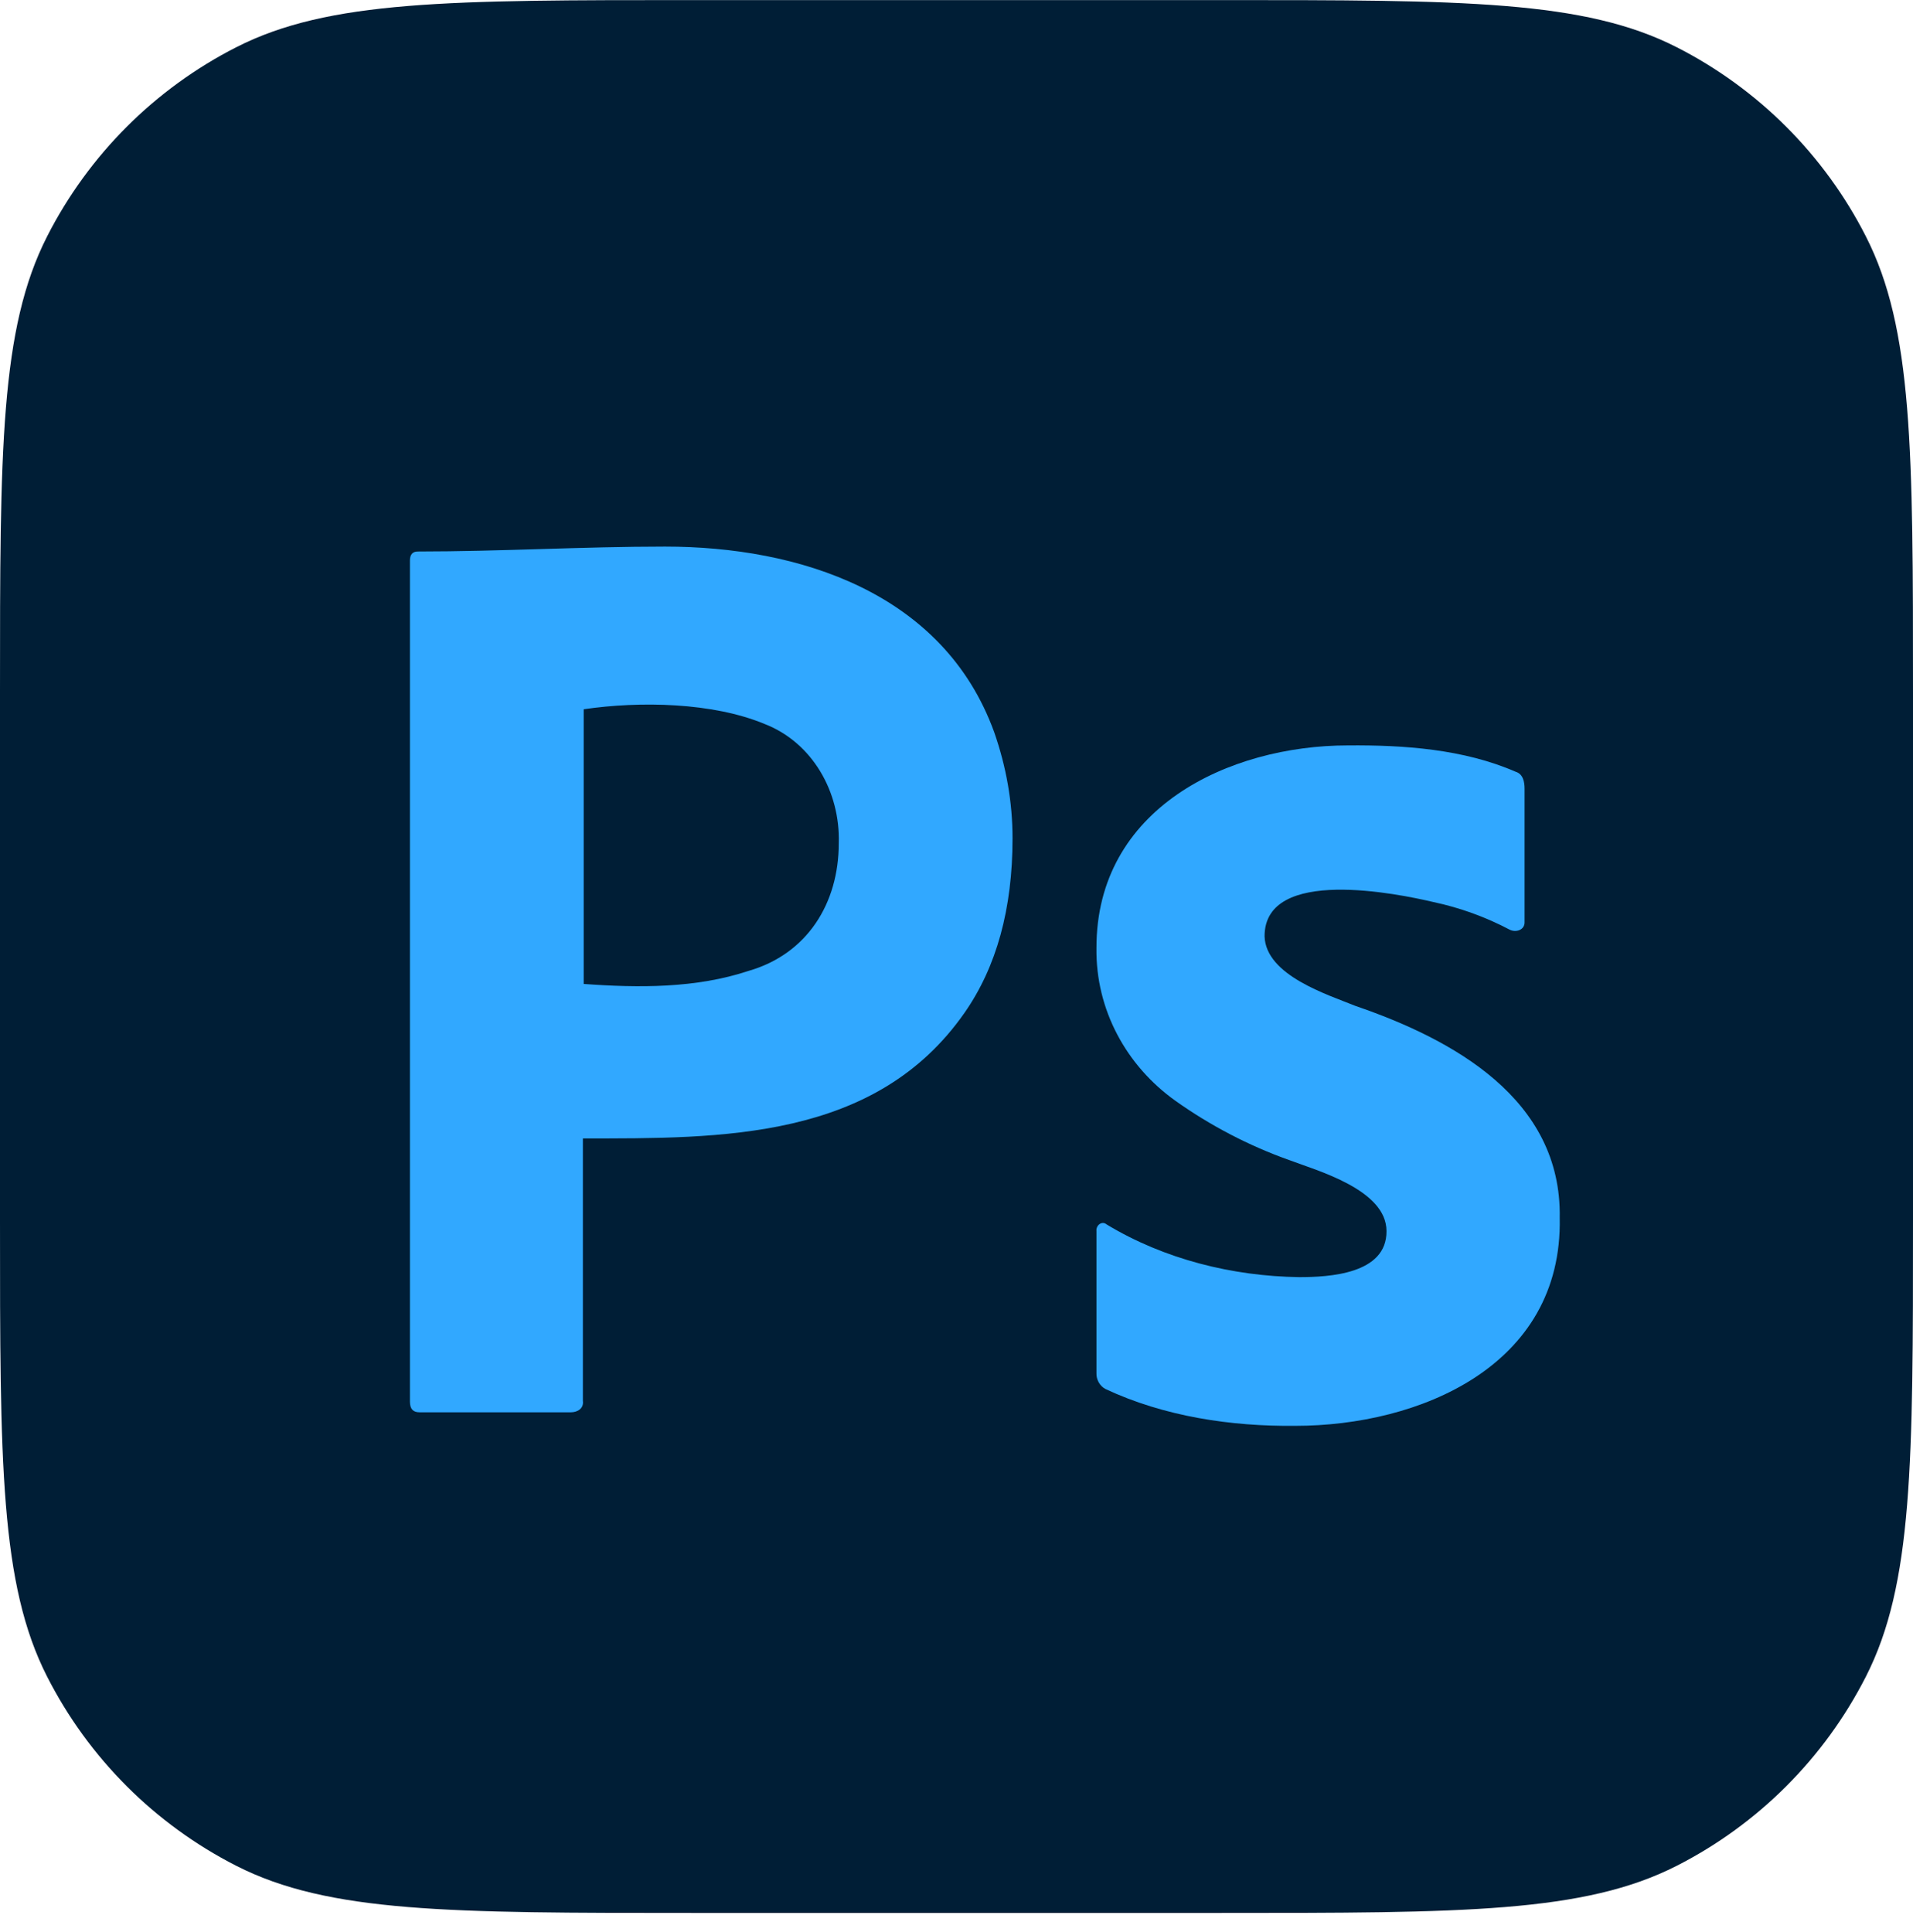
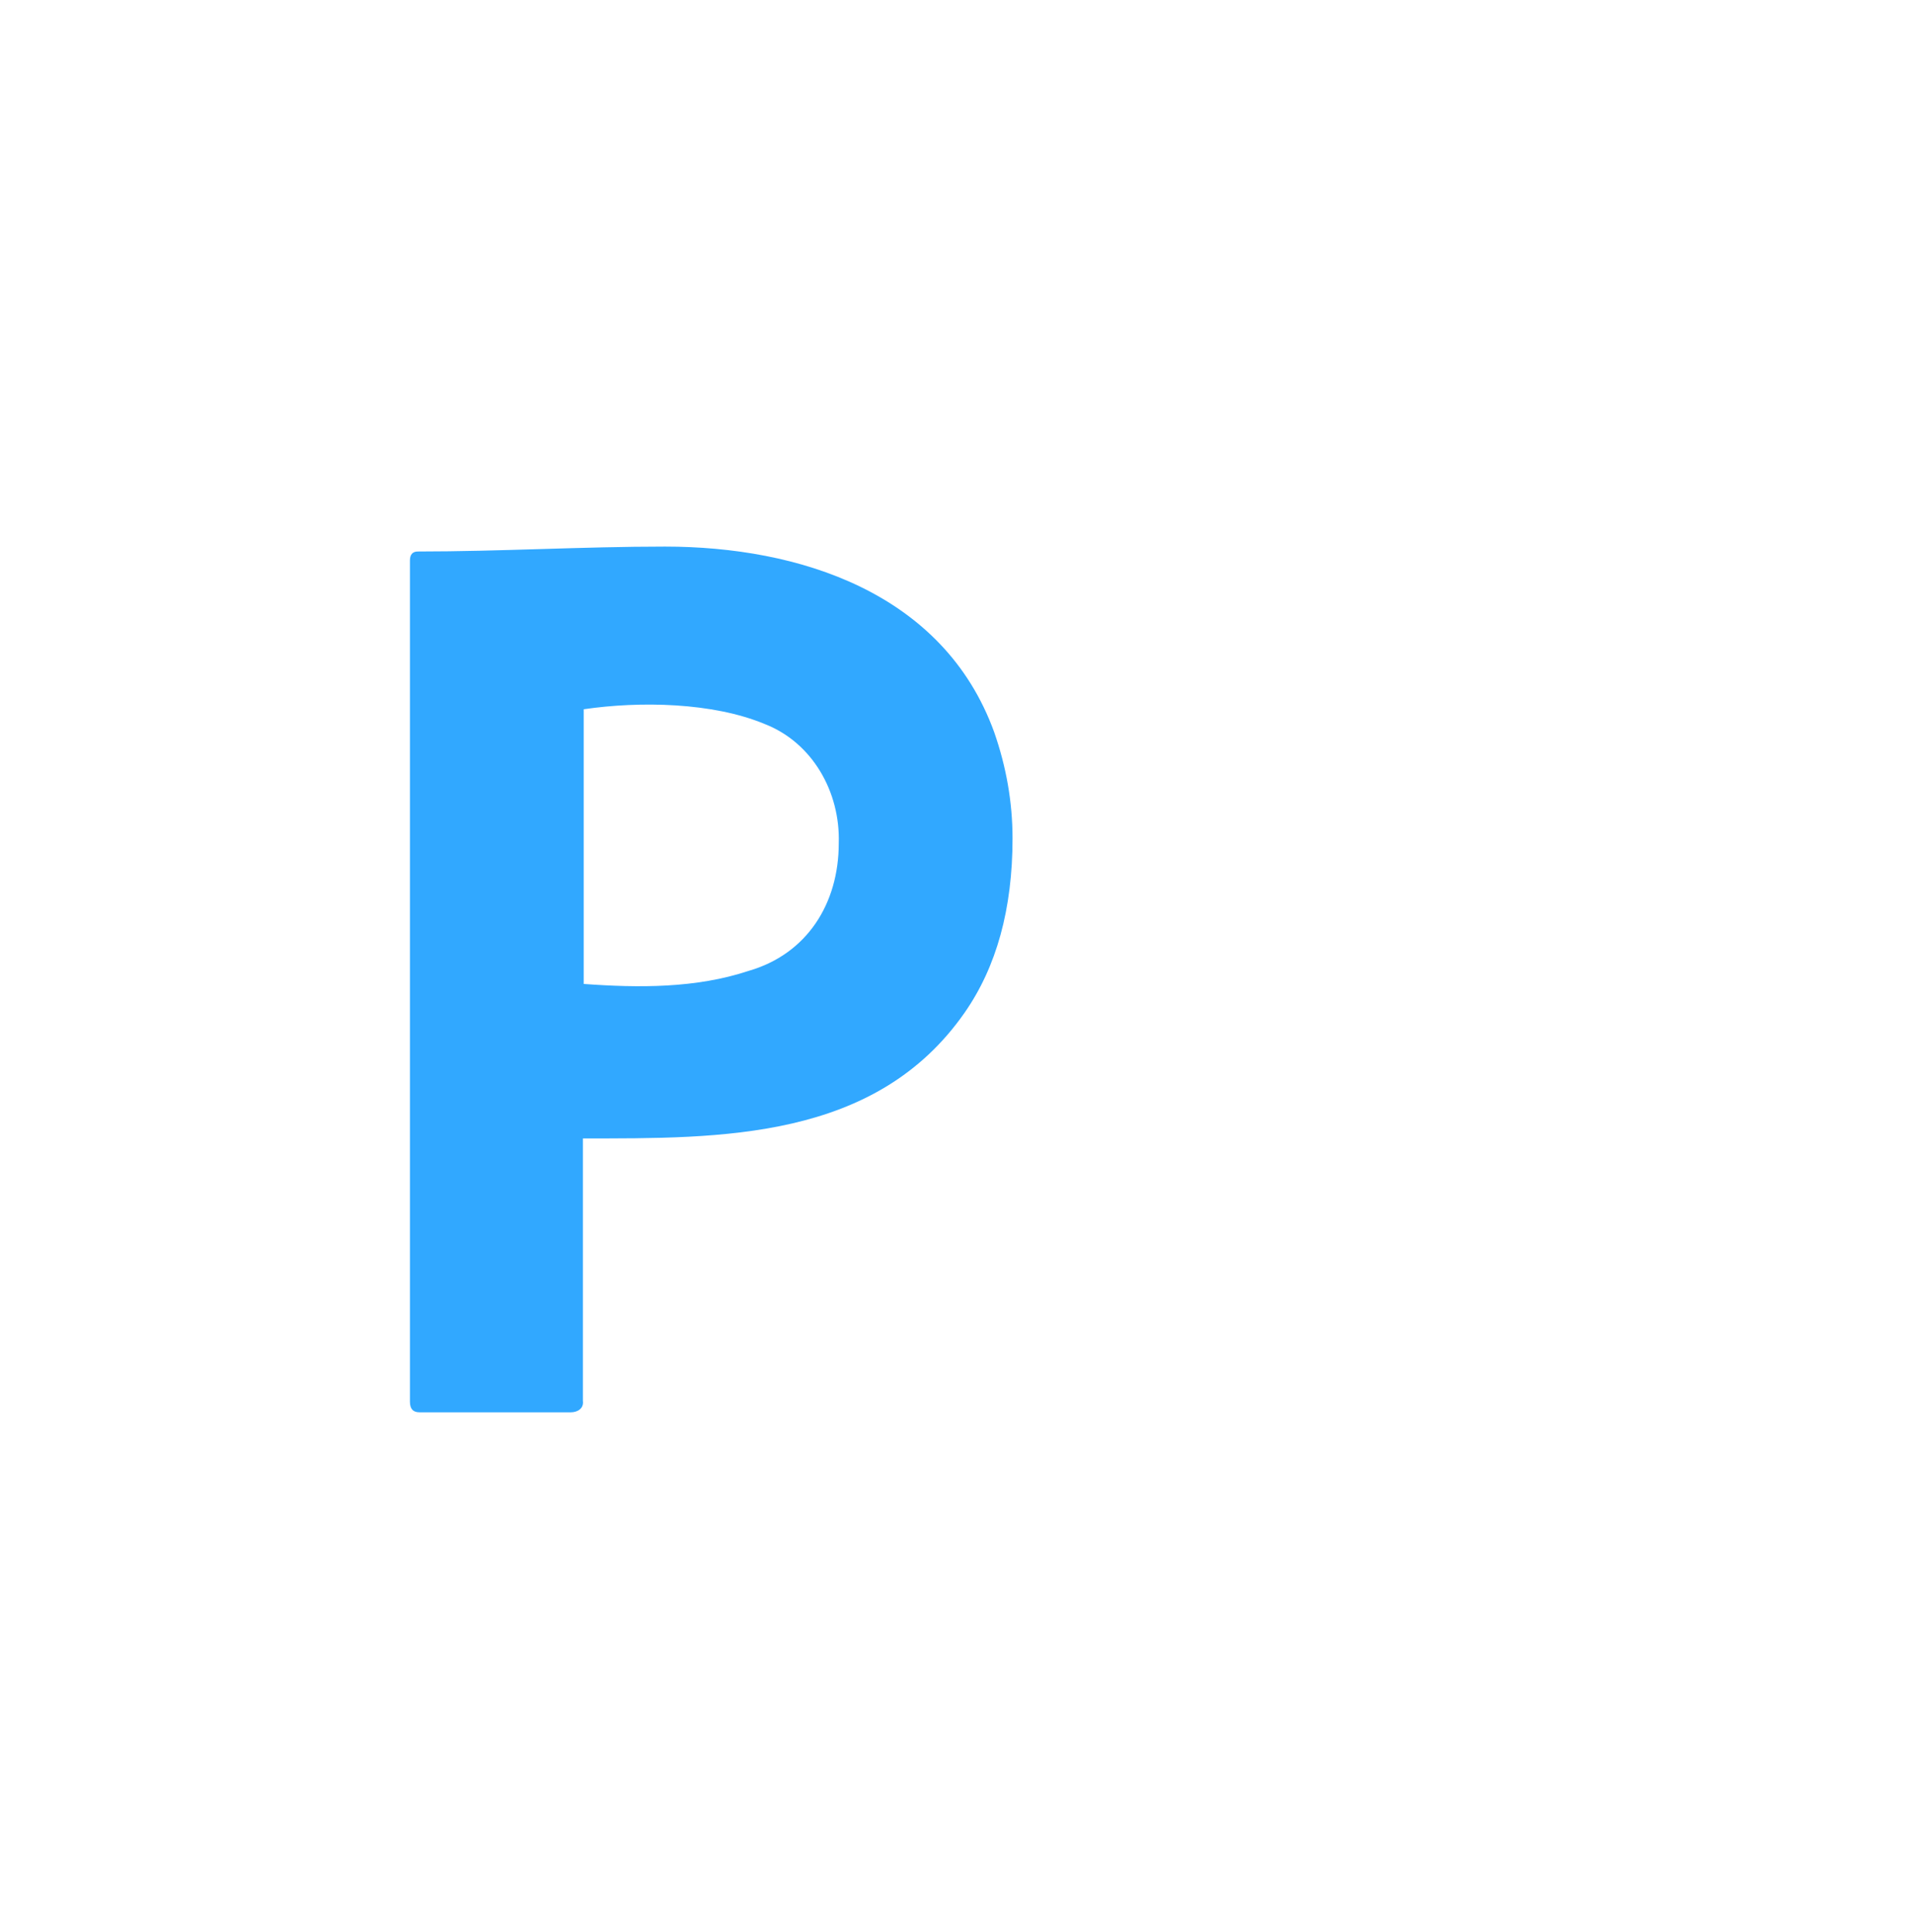
<svg xmlns="http://www.w3.org/2000/svg" width="100" height="101" viewBox="0 0 100 101" fill="none">
  <g clip-path="url(#clip0_3597_6979)">
-     <path d="M0 36.194C0 23.526 0 17.193 2.465 12.354C4.634 8.098 8.094 4.638 12.35 2.469C17.189 0.004 23.523 0.004 36.191 0.004H63.809C76.477 0.004 82.811 0.004 87.65 2.469C91.906 4.638 95.366 8.098 97.535 12.354C100 17.193 100 23.526 100 36.194V63.813C100 76.481 100 82.815 97.535 87.654C95.366 91.91 91.906 95.37 87.65 97.539C82.811 100.004 76.477 100.004 63.809 100.004H36.191C23.523 100.004 17.189 100.004 12.35 97.539C8.094 95.37 4.634 91.91 2.465 87.654C0 82.815 0 76.481 0 63.813V36.194Z" fill="#001E36" />
    <path d="M21.429 73.275V29.301C21.429 29.002 21.554 28.831 21.845 28.831C26.151 28.831 30.455 28.574 34.762 28.574C41.751 28.574 49.318 30.964 51.97 38.275C52.595 40.07 52.929 41.908 52.929 43.831C52.929 47.506 52.095 50.54 50.429 52.933C45.773 59.618 37.704 59.514 30.47 59.514V73.232C30.527 73.638 30.181 73.831 29.845 73.831H21.929C21.595 73.831 21.429 73.66 21.429 73.275ZM30.512 37.078V51.438C33.38 51.648 36.381 51.67 39.137 50.754C42.179 49.876 43.845 47.243 43.845 44.087C43.93 41.398 42.465 38.818 39.97 37.848C37.248 36.716 33.451 36.648 30.512 37.078Z" fill="#31A8FF" />
-     <path d="M78.917 48.601C77.656 47.936 76.313 47.45 74.925 47.156C73.142 46.736 66.106 45.266 66.104 48.945C66.166 50.998 69.426 52.004 70.867 52.591C75.923 54.327 81.645 57.43 81.533 63.669C81.688 71.434 74.163 74.539 67.714 74.539C64.356 74.574 60.858 74.054 57.785 72.613C57.492 72.458 57.303 72.126 57.316 71.787V64.356C57.283 64.059 57.602 63.798 57.852 64.013C60.863 65.833 64.432 66.717 67.915 66.765C69.453 66.765 72.5 66.615 72.477 64.356C72.477 62.189 68.831 61.192 67.378 60.641C65.272 59.889 63.275 58.848 61.441 57.545C58.879 55.717 57.272 52.787 57.316 49.564C57.301 42.252 64.227 38.97 70.464 38.968C73.38 38.944 76.511 39.16 79.226 40.344C79.616 40.459 79.697 40.87 79.695 41.239V48.188C79.72 48.619 79.241 48.766 78.917 48.601Z" fill="#31A8FF" />
  </g>
  <defs>
    <clipPath id="clip0_3597_6979">
      <rect width="100" height="100" fill="white" transform="translate(0 0.004)" />
    </clipPath>
  </defs>
</svg>